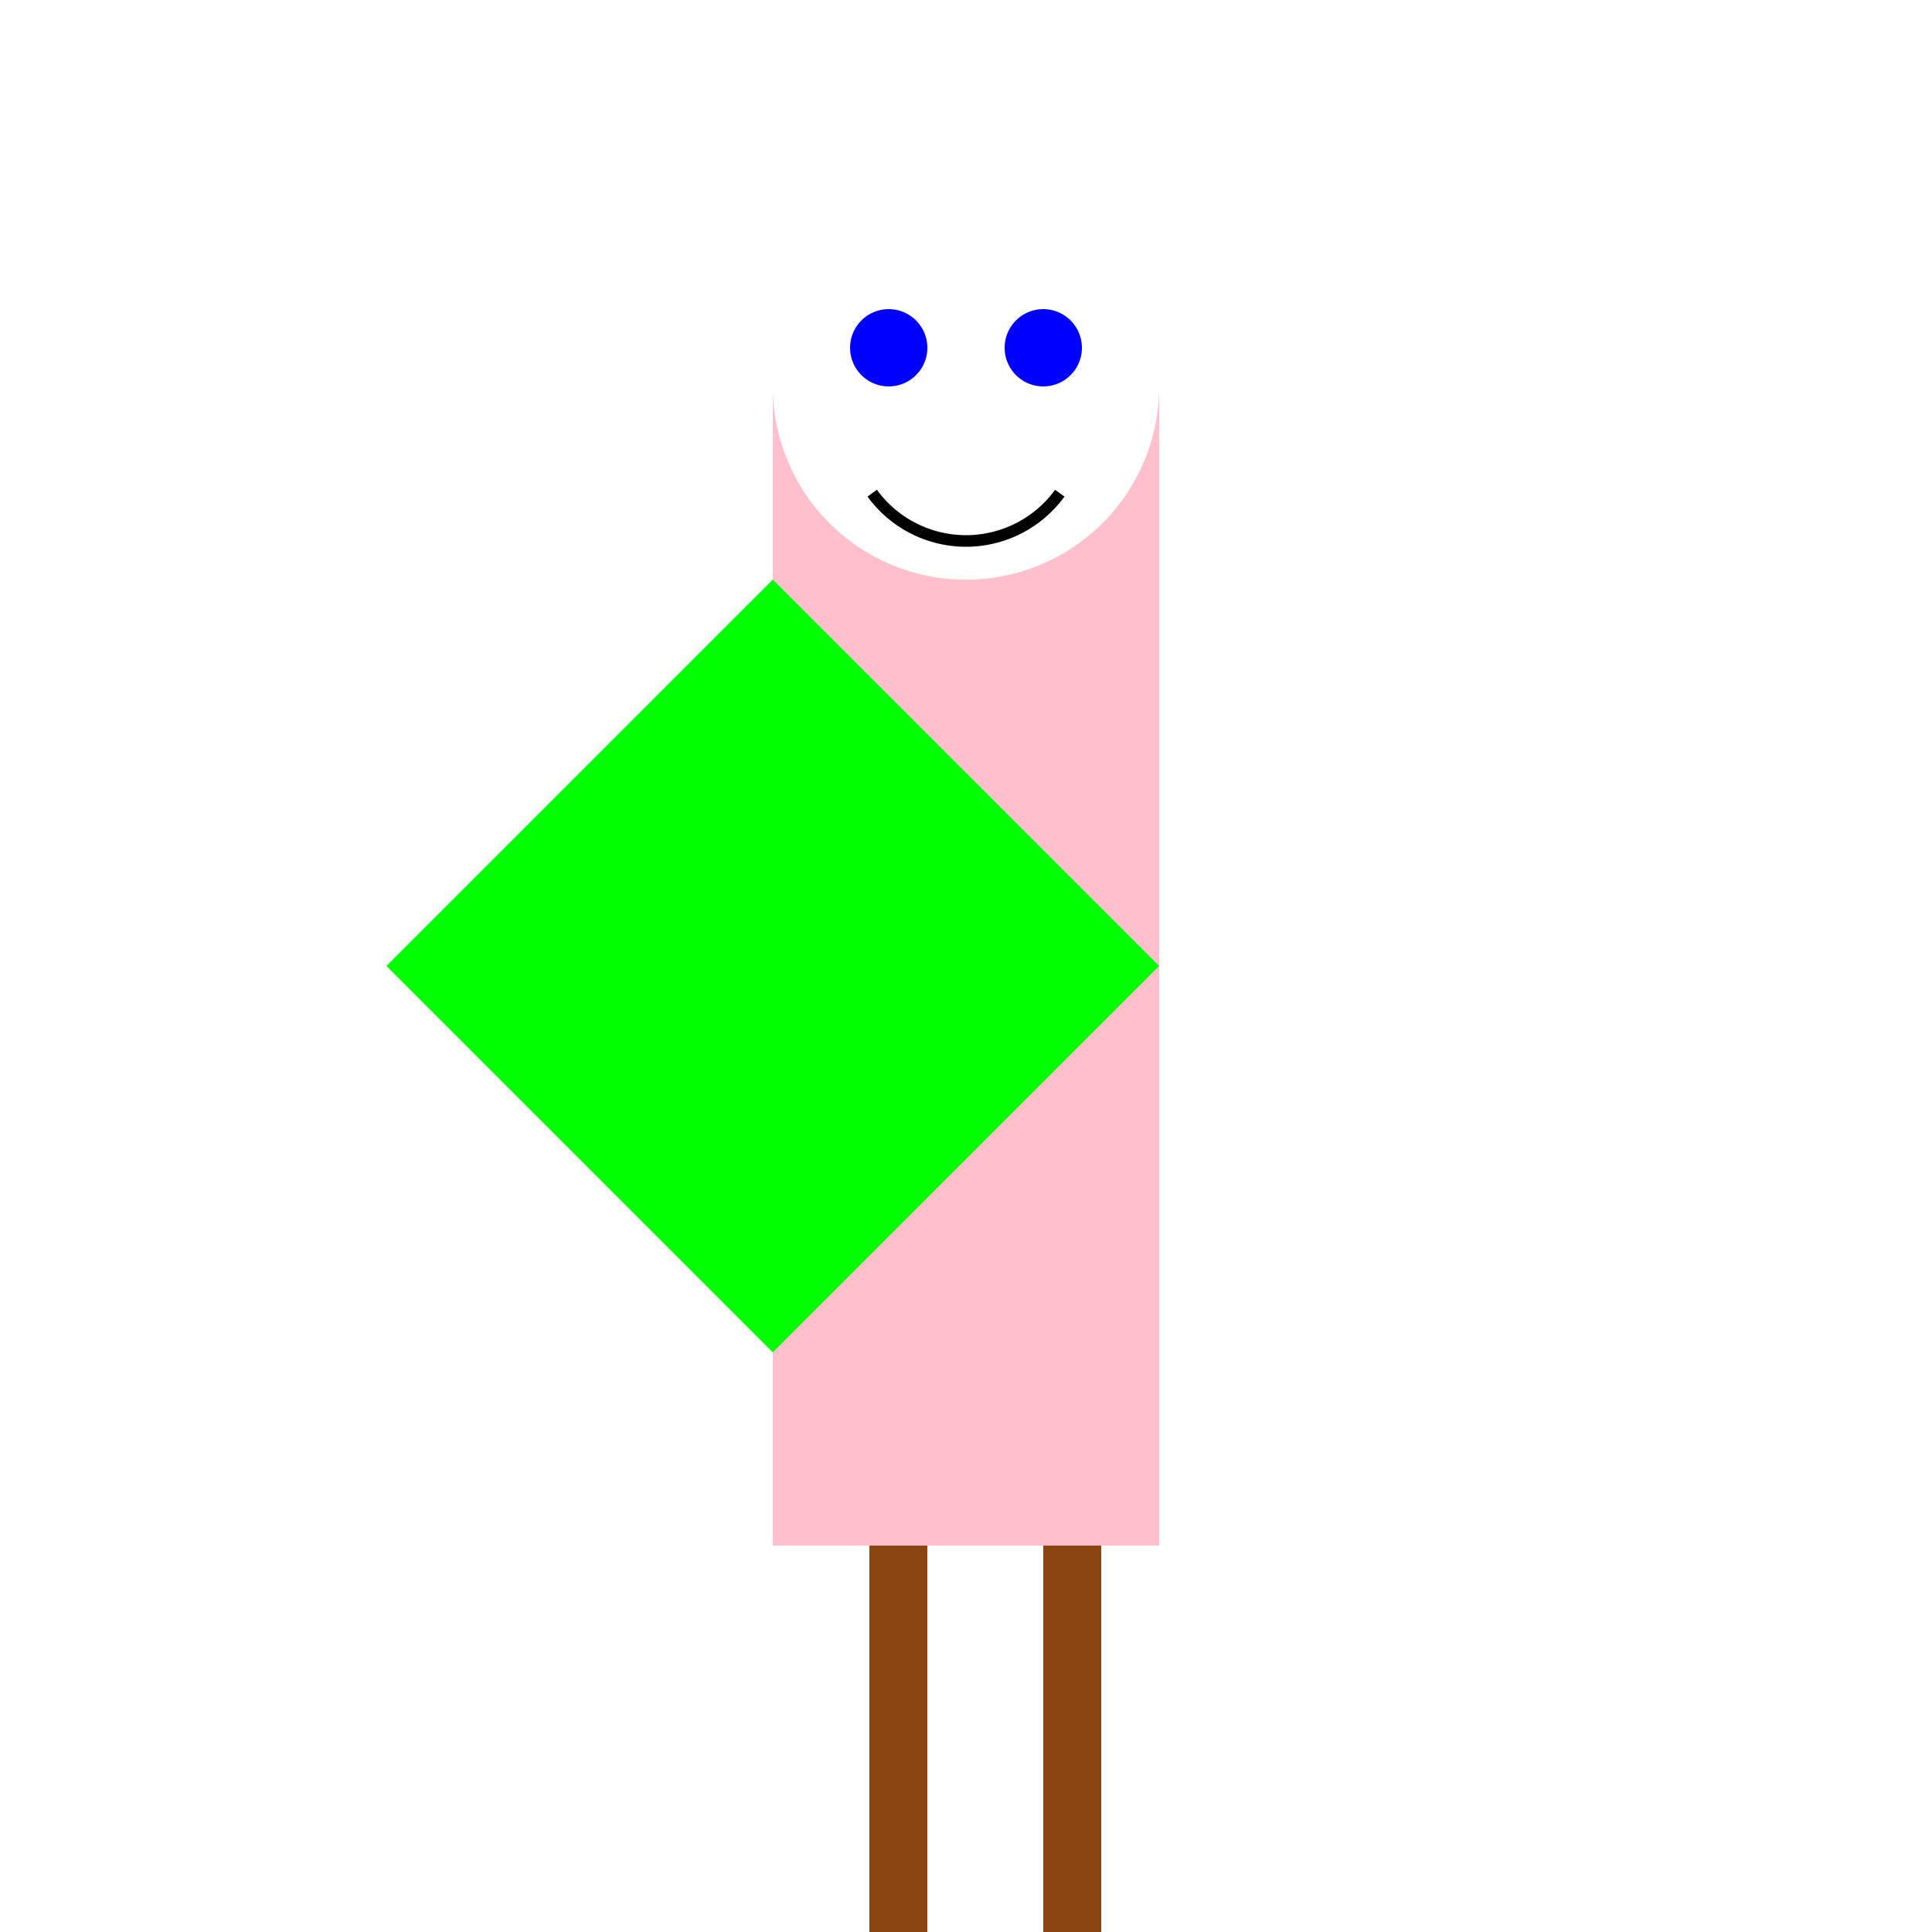
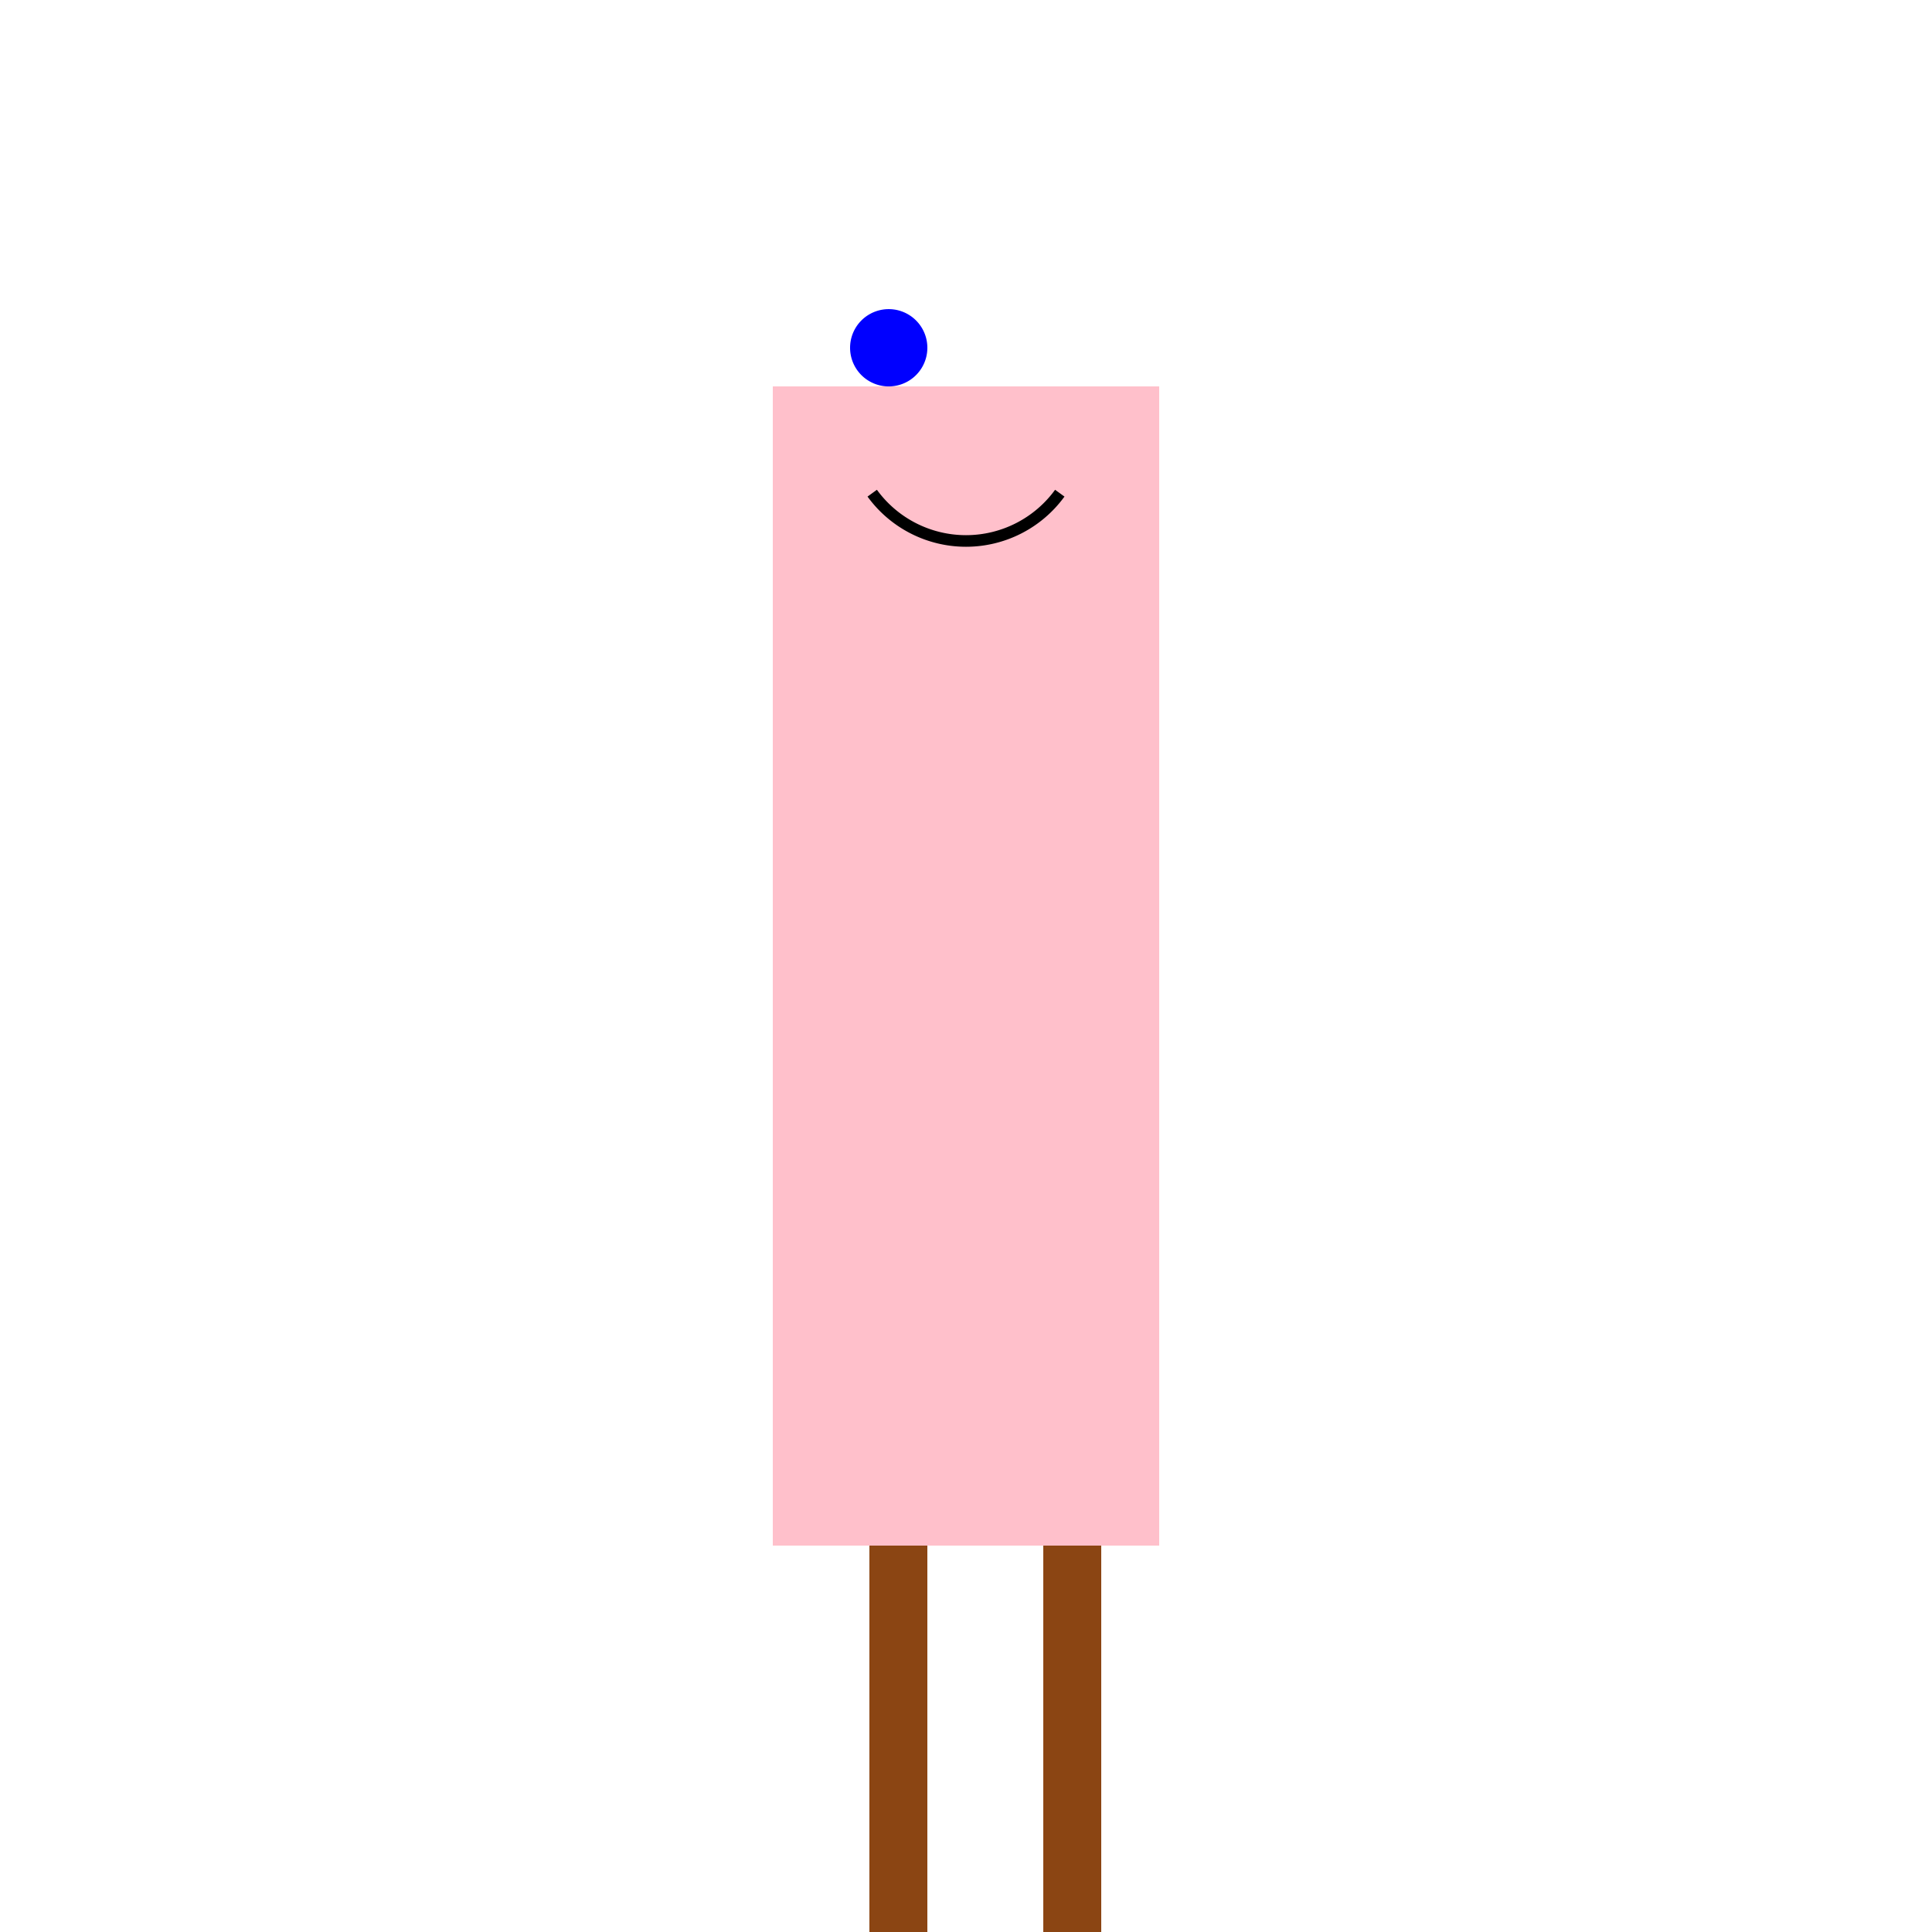
<svg xmlns="http://www.w3.org/2000/svg" width="500" height="500">
  <defs />
  <g>
    <rect fill="#FFFFFF" stroke="none" x="0" y="0" width="512" height="512" />
    <rect fill="#FFC0CB" stroke="none" x="200" y="100" width="100" height="300" />
-     <path fill="#00FF00" stroke="none" paint-order="stroke fill markers" d=" M 200 150 L 100 250 L 200 350 L 300 250 Z" />
-     <path fill="#FFFFFF" stroke="none" paint-order="stroke fill markers" d=" M 300 100 A 50 50 0 1 0 300 100.05 Z" />
    <path fill="none" stroke="#000000" paint-order="fill stroke markers" d=" M 274.271 127.634 A 30 30 0 0 1 225.729 127.634" stroke-miterlimit="10" stroke-width="3" stroke-dasharray="" />
    <path fill="#0000FF" stroke="none" paint-order="stroke fill markers" d=" M 240 90 A 10 10 0 1 0 240 90.01 Z" />
-     <path fill="#0000FF" stroke="none" paint-order="stroke fill markers" d=" M 280 90 A 10 10 0 1 0 280 90.01 Z" />
    <rect fill="#8B4513" stroke="none" x="225" y="400" width="15" height="100" />
    <rect fill="#8B4513" stroke="none" x="270" y="400" width="15" height="100" />
  </g>
</svg>